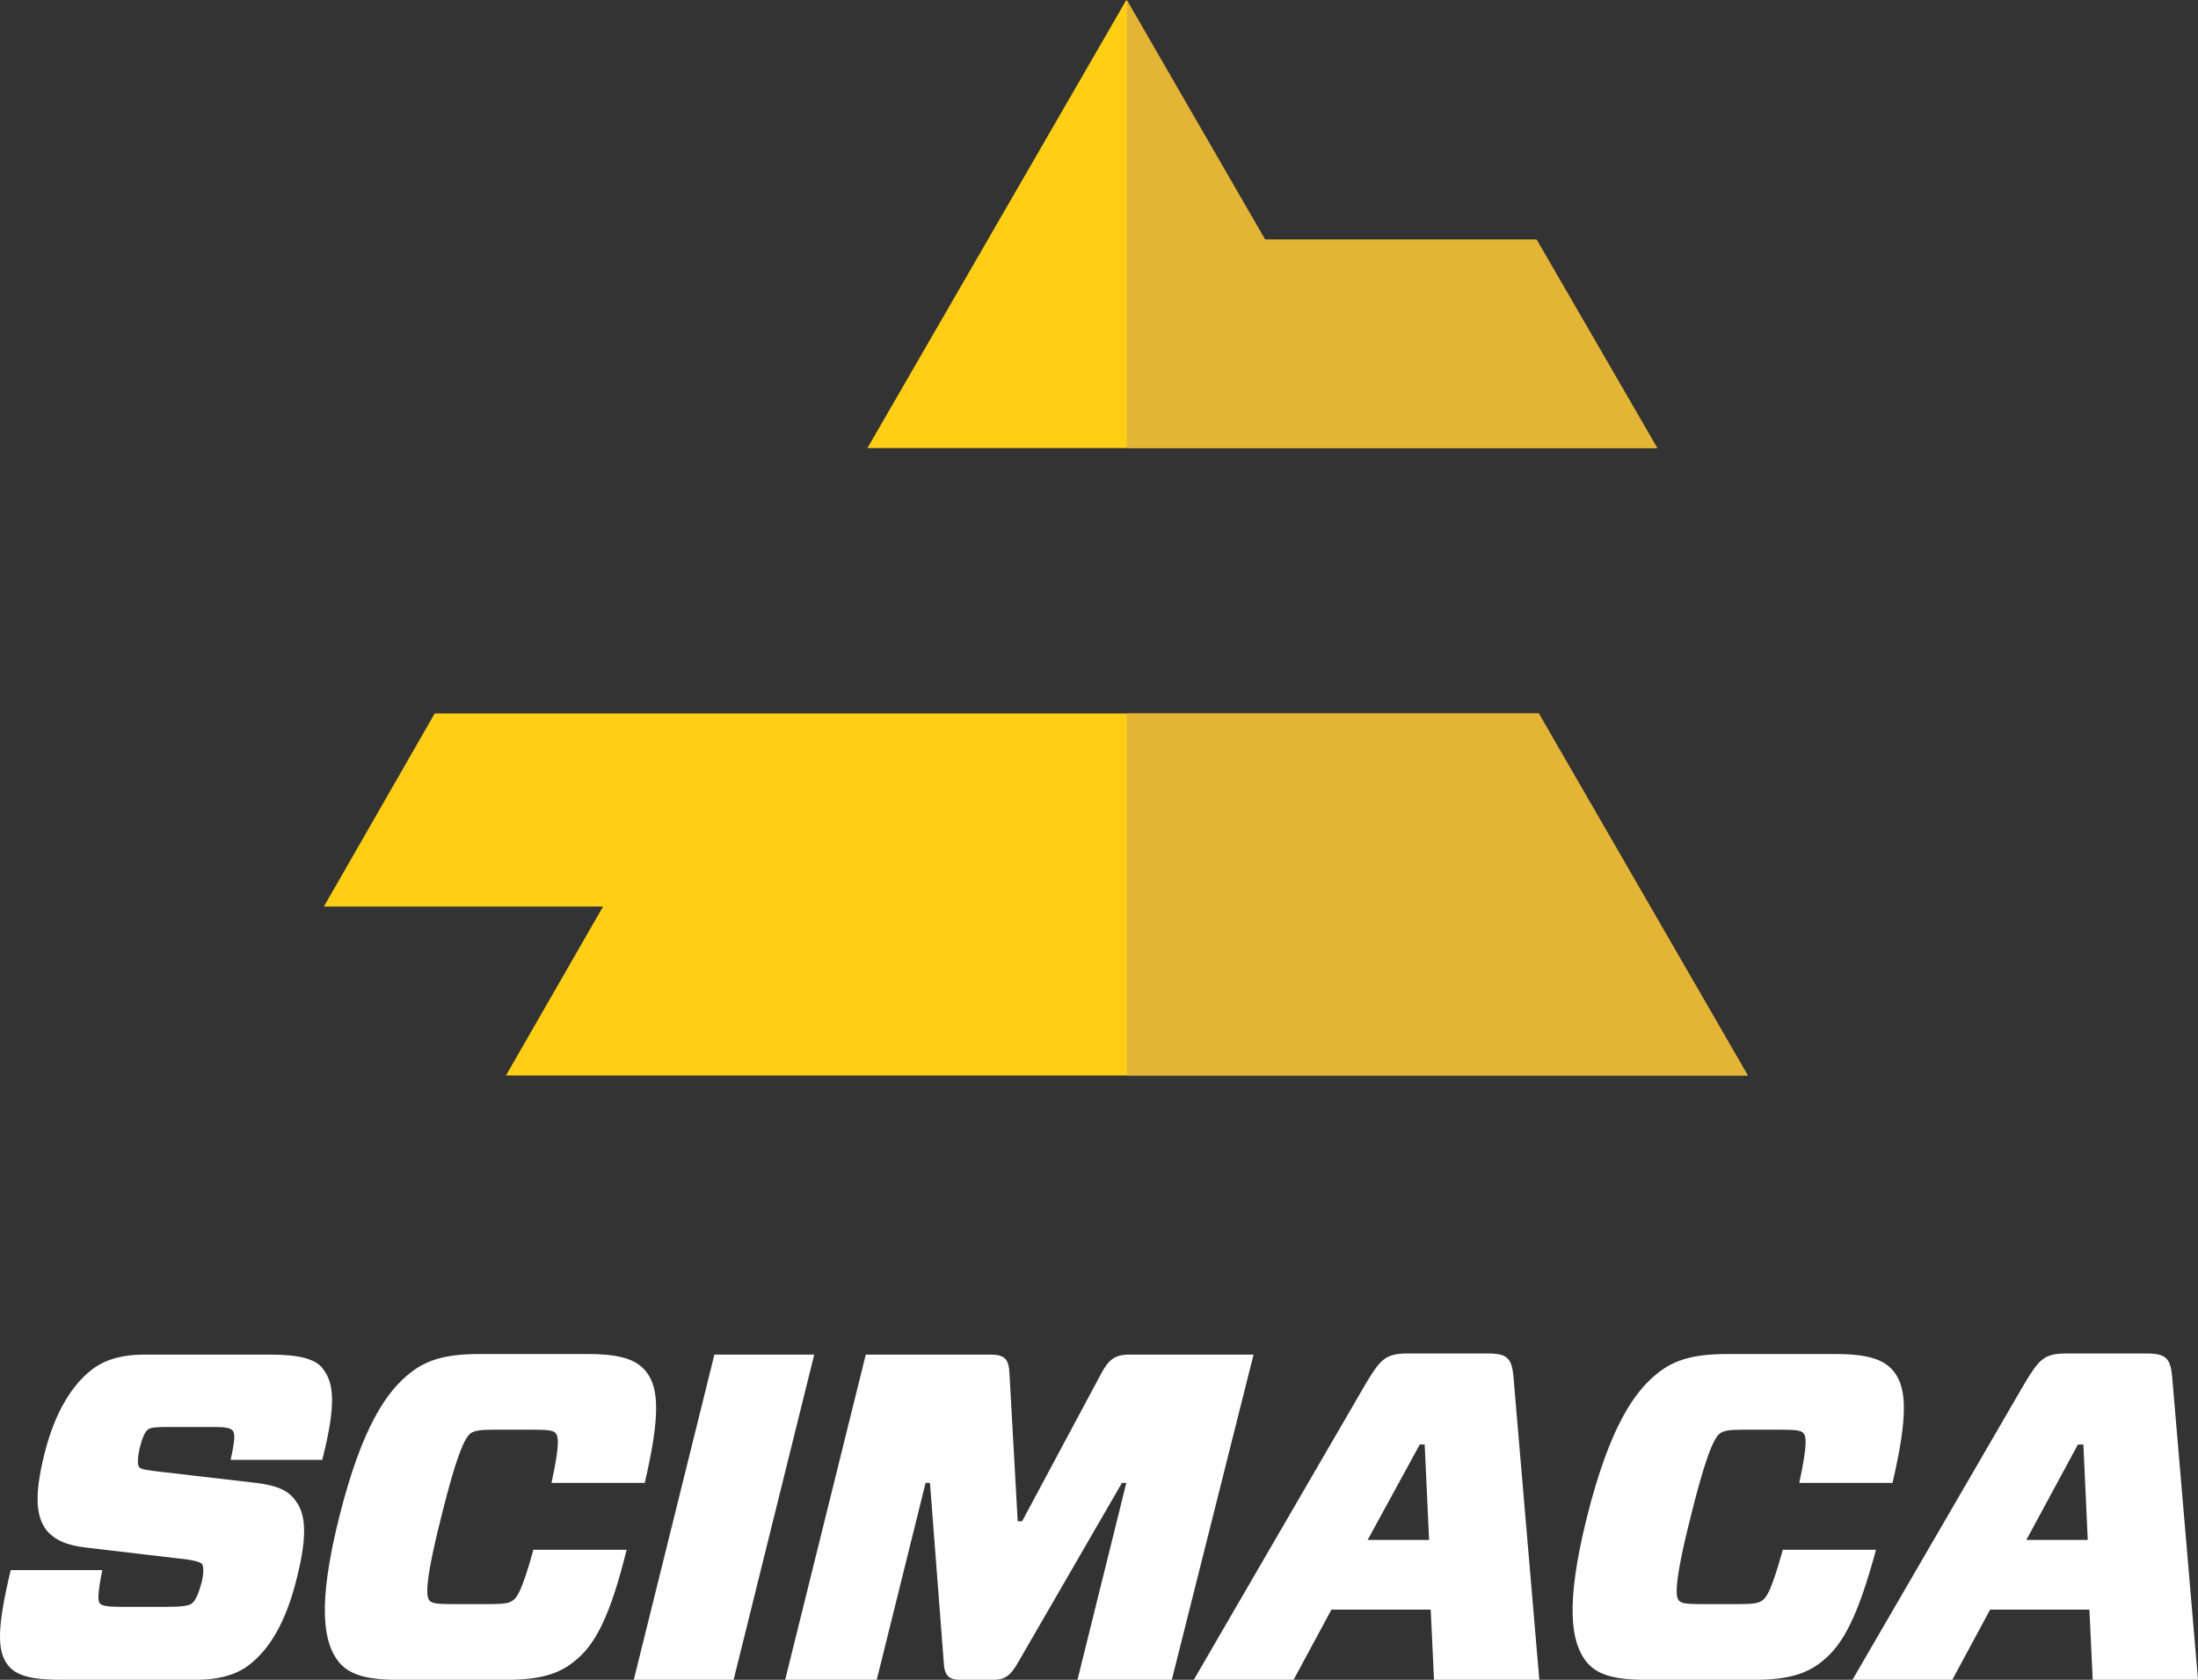
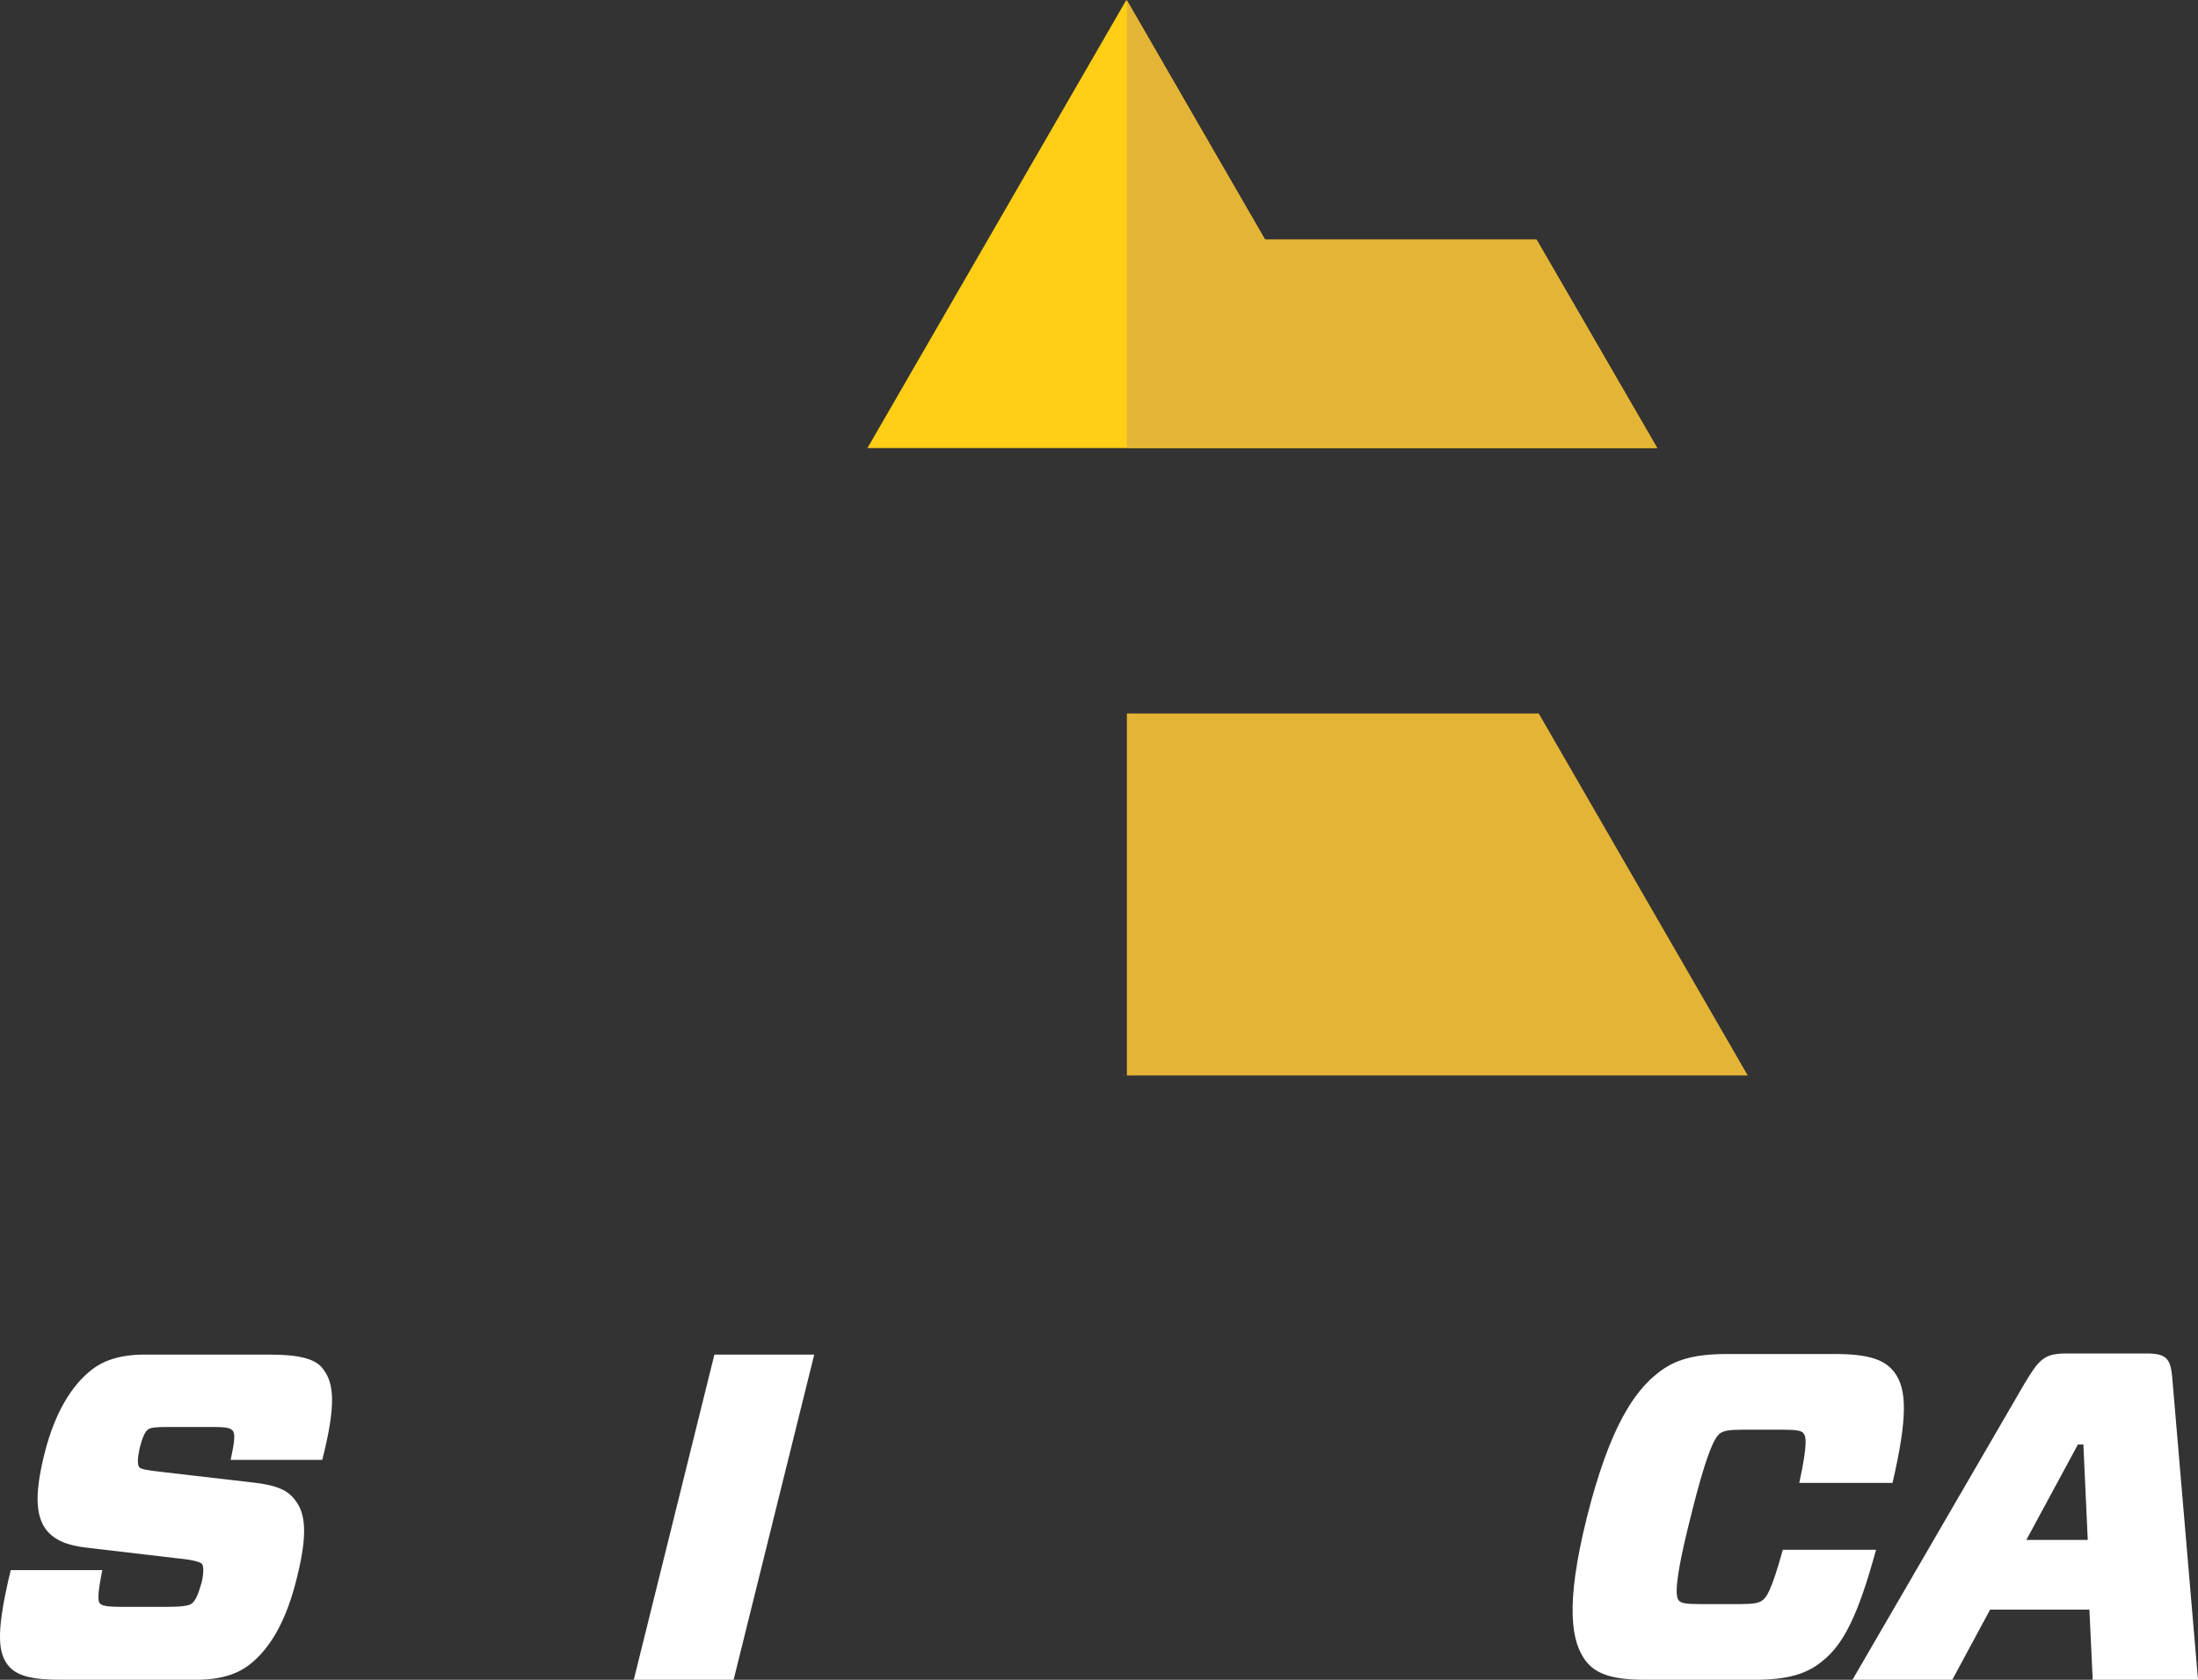
<svg xmlns="http://www.w3.org/2000/svg" version="1.1" id="logosvg" x="0px" y="0px" width="139.24px" height="106.421px" viewBox="-308.737 357.224 139.24 106.421" enable-background="new -308.737 357.224 139.24 106.421" xml:space="preserve">
  <rect x="-308.737" y="357.224" width="139.24" height="106.421" fill="#333333" stroke="none" />
  <title>SCIMACA</title>
  <g>
    <g>
      <g>
-         <polygon class="color1" fill="#FFCE15" points="-270.533,414.656 -276.682,425.357 -198.021,425.357 -211.26,402.427 -281.2,402.427 -288.218,414.656    " />
        <polygon class="color1" fill="#FFCE15" points="-228.596,372.407 -237.386,357.224 -253.786,385.61 -207.437,385.61 -207.437,385.61 -203.755,385.61 -211.398,372.407    " />
      </g>
    </g>
    <g>
      <polygon class="color2" fill="#E4B436" points="-198.021,425.357 -211.26,402.427 -237.352,402.427 -237.352,425.357   " />
      <polygon class="color2" fill="#E4B436" points="-228.596,372.407 -237.352,357.224 -237.352,385.61 -207.437,385.61 -207.437,385.61 -203.755,385.61 -211.398,372.407   " />
    </g>
    <g>
      <g enable-background="new ">
        <path class="color3" fill="#FFFFFF" d="M-292.874,462.639c-0.765,0.625-1.841,1.007-3.475,1.007h-8.512c-1.842,0-2.884-0.243-3.405-0.973 c-0.66-0.868-0.66-2.362,0.209-5.976h5.802c-0.313,1.528-0.278,1.945-0.174,2.084c0.104,0.174,0.486,0.243,1.32,0.243h2.988 c0.868,0,1.354-0.069,1.528-0.208c0.243-0.174,0.417-0.591,0.626-1.32c0.139-0.591,0.139-1.008,0.034-1.182 c-0.104-0.139-0.66-0.277-1.424-0.347l-5.907-0.695c-1.25-0.139-2.015-0.486-2.536-1.112c-0.591-0.799-0.834-2.015-0.104-4.898 c0.66-2.605,1.737-4.273,2.919-5.212c0.765-0.625,1.842-1.007,3.405-1.007h7.921c1.911,0,2.954,0.277,3.405,0.938 c0.66,0.869,0.834,2.189-0.069,5.732h-5.803c0.278-1.285,0.278-1.633,0.14-1.841c-0.14-0.174-0.417-0.243-1.182-0.243h-2.953 c-0.695,0-1.042,0.034-1.216,0.139c-0.209,0.139-0.383,0.521-0.557,1.216c-0.139,0.66-0.139,1.008-0.034,1.182 c0.104,0.139,0.486,0.208,1.459,0.313l5.977,0.695c1.354,0.174,2.015,0.486,2.467,1.111c0.625,0.8,0.799,2.085,0.104,4.864 C-290.615,460.032-291.692,461.7-292.874,462.639z" />
-         <path class="color3" fill="#FFFFFF" d="M-272.34,462.465c-0.973,0.799-2.154,1.181-4.309,1.181h-6.879c-2.154,0-3.162-0.382-3.787-1.181 c-0.903-1.182-1.355-3.44,0.069-9.138c1.425-5.664,2.988-7.957,4.517-9.138c1.008-0.8,2.224-1.182,4.343-1.182h6.88 c2.154,0,3.161,0.382,3.752,1.182c0.765,1.042,0.834,2.813-0.139,6.983h-5.906c0.556-2.571,0.417-2.953,0.277-3.127 c-0.104-0.174-0.417-0.243-1.285-0.243h-2.71c-0.869,0-1.182,0.069-1.425,0.243c-0.243,0.208-0.729,0.764-1.842,5.281 c-1.146,4.517-0.903,5.072-0.764,5.28c0.139,0.174,0.417,0.244,1.285,0.244h2.605c0.869,0,1.217-0.07,1.425-0.244 c0.243-0.173,0.556-0.556,1.286-3.196h5.906C-270.082,459.615-271.019,461.422-272.34,462.465z" />
        <path class="color3" fill="#FFFFFF" d="M-268.588,463.646l5.107-20.603h6.324l-5.107,20.603H-268.588z" />
-         <path class="color3" fill="#FFFFFF" d="M-234.504,463.646h-5.976l3.093-12.473h-0.278l-6.532,11.292c-0.486,0.868-0.834,1.181-1.598,1.181h-2.12 c-0.764,0-1.007-0.313-1.042-1.181l-0.868-11.292h-0.278l-3.093,12.473h-5.802l5.107-20.603h7.887 c0.903,0,1.182,0.277,1.216,1.216l0.521,9.346h0.278l5.003-9.346c0.486-0.903,0.868-1.216,1.807-1.216h7.853L-234.504,463.646z" />
-         <path class="color3" fill="#FFFFFF" d="M-218.104,459.198h-6.288l-2.397,4.447h-6.323l10.875-18.727c0.938-1.563,1.25-1.946,2.675-1.946h5.073 c1.424,0,1.563,0.417,1.667,1.946l1.599,18.727h-6.671L-218.104,459.198z M-222.099,454.786h3.892l-0.278-6.046h-0.313 L-222.099,454.786z" />
        <path class="color3" fill="#FFFFFF" d="M-193.297,462.465c-0.973,0.799-2.154,1.181-4.309,1.181h-6.879c-2.154,0-3.162-0.382-3.787-1.181 c-0.903-1.182-1.355-3.44,0.069-9.138c1.425-5.664,2.988-7.957,4.517-9.138c1.008-0.8,2.224-1.182,4.344-1.182h6.879 c2.154,0,3.162,0.382,3.752,1.182c0.765,1.042,0.834,2.813-0.139,6.983h-5.906c0.556-2.571,0.417-2.953,0.278-3.127 c-0.104-0.174-0.417-0.243-1.286-0.243h-2.605c-0.869,0-1.182,0.069-1.425,0.243c-0.243,0.208-0.729,0.764-1.842,5.281 c-1.146,4.517-0.903,5.072-0.764,5.28c0.139,0.174,0.417,0.244,1.285,0.244h2.605c0.869,0,1.217-0.07,1.425-0.244 c0.243-0.173,0.556-0.556,1.286-3.196h5.906C-191.038,459.615-191.976,461.422-193.297,462.465z" />
        <path class="color3" fill="#FFFFFF" d="M-176.376,459.198h-6.289l-2.397,4.447h-6.323l10.875-18.727c0.938-1.563,1.251-1.946,2.675-1.946h5.073 c1.425,0,1.563,0.417,1.668,1.946l1.598,18.727h-6.671L-176.376,459.198z M-180.372,454.786h3.892l-0.278-6.046h-0.347 L-180.372,454.786z" />
      </g>
    </g>
  </g>
</svg>